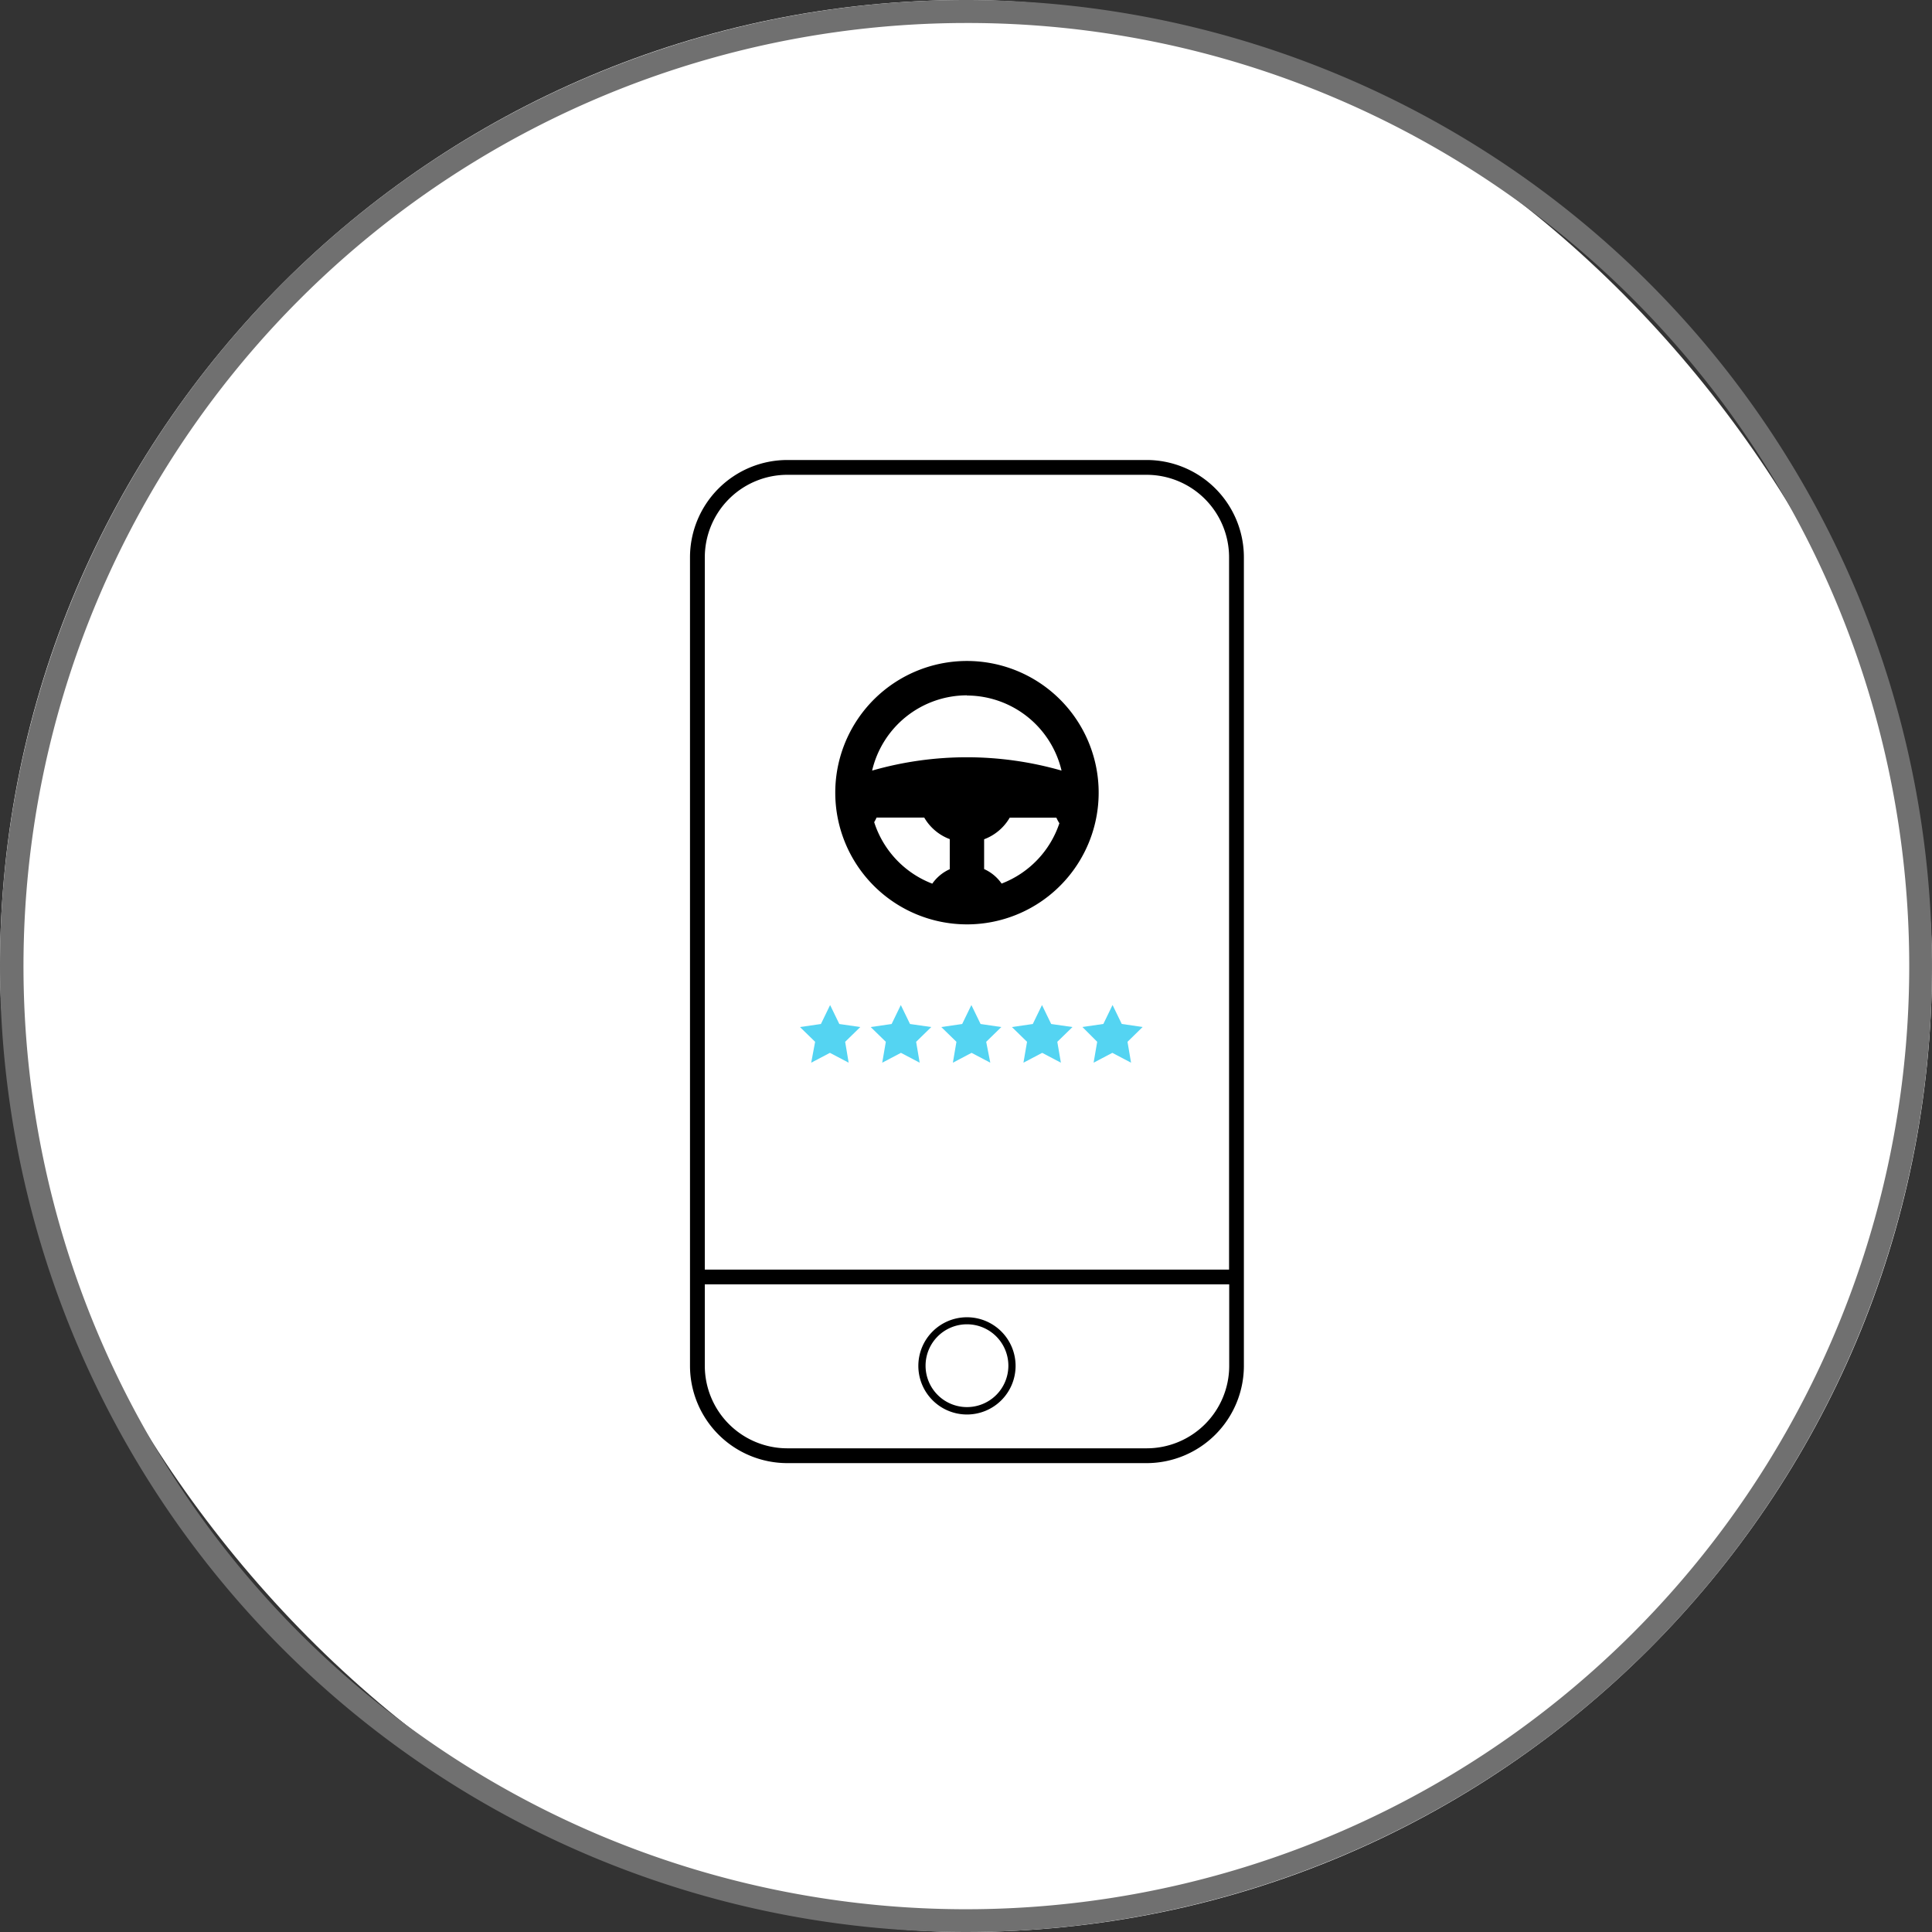
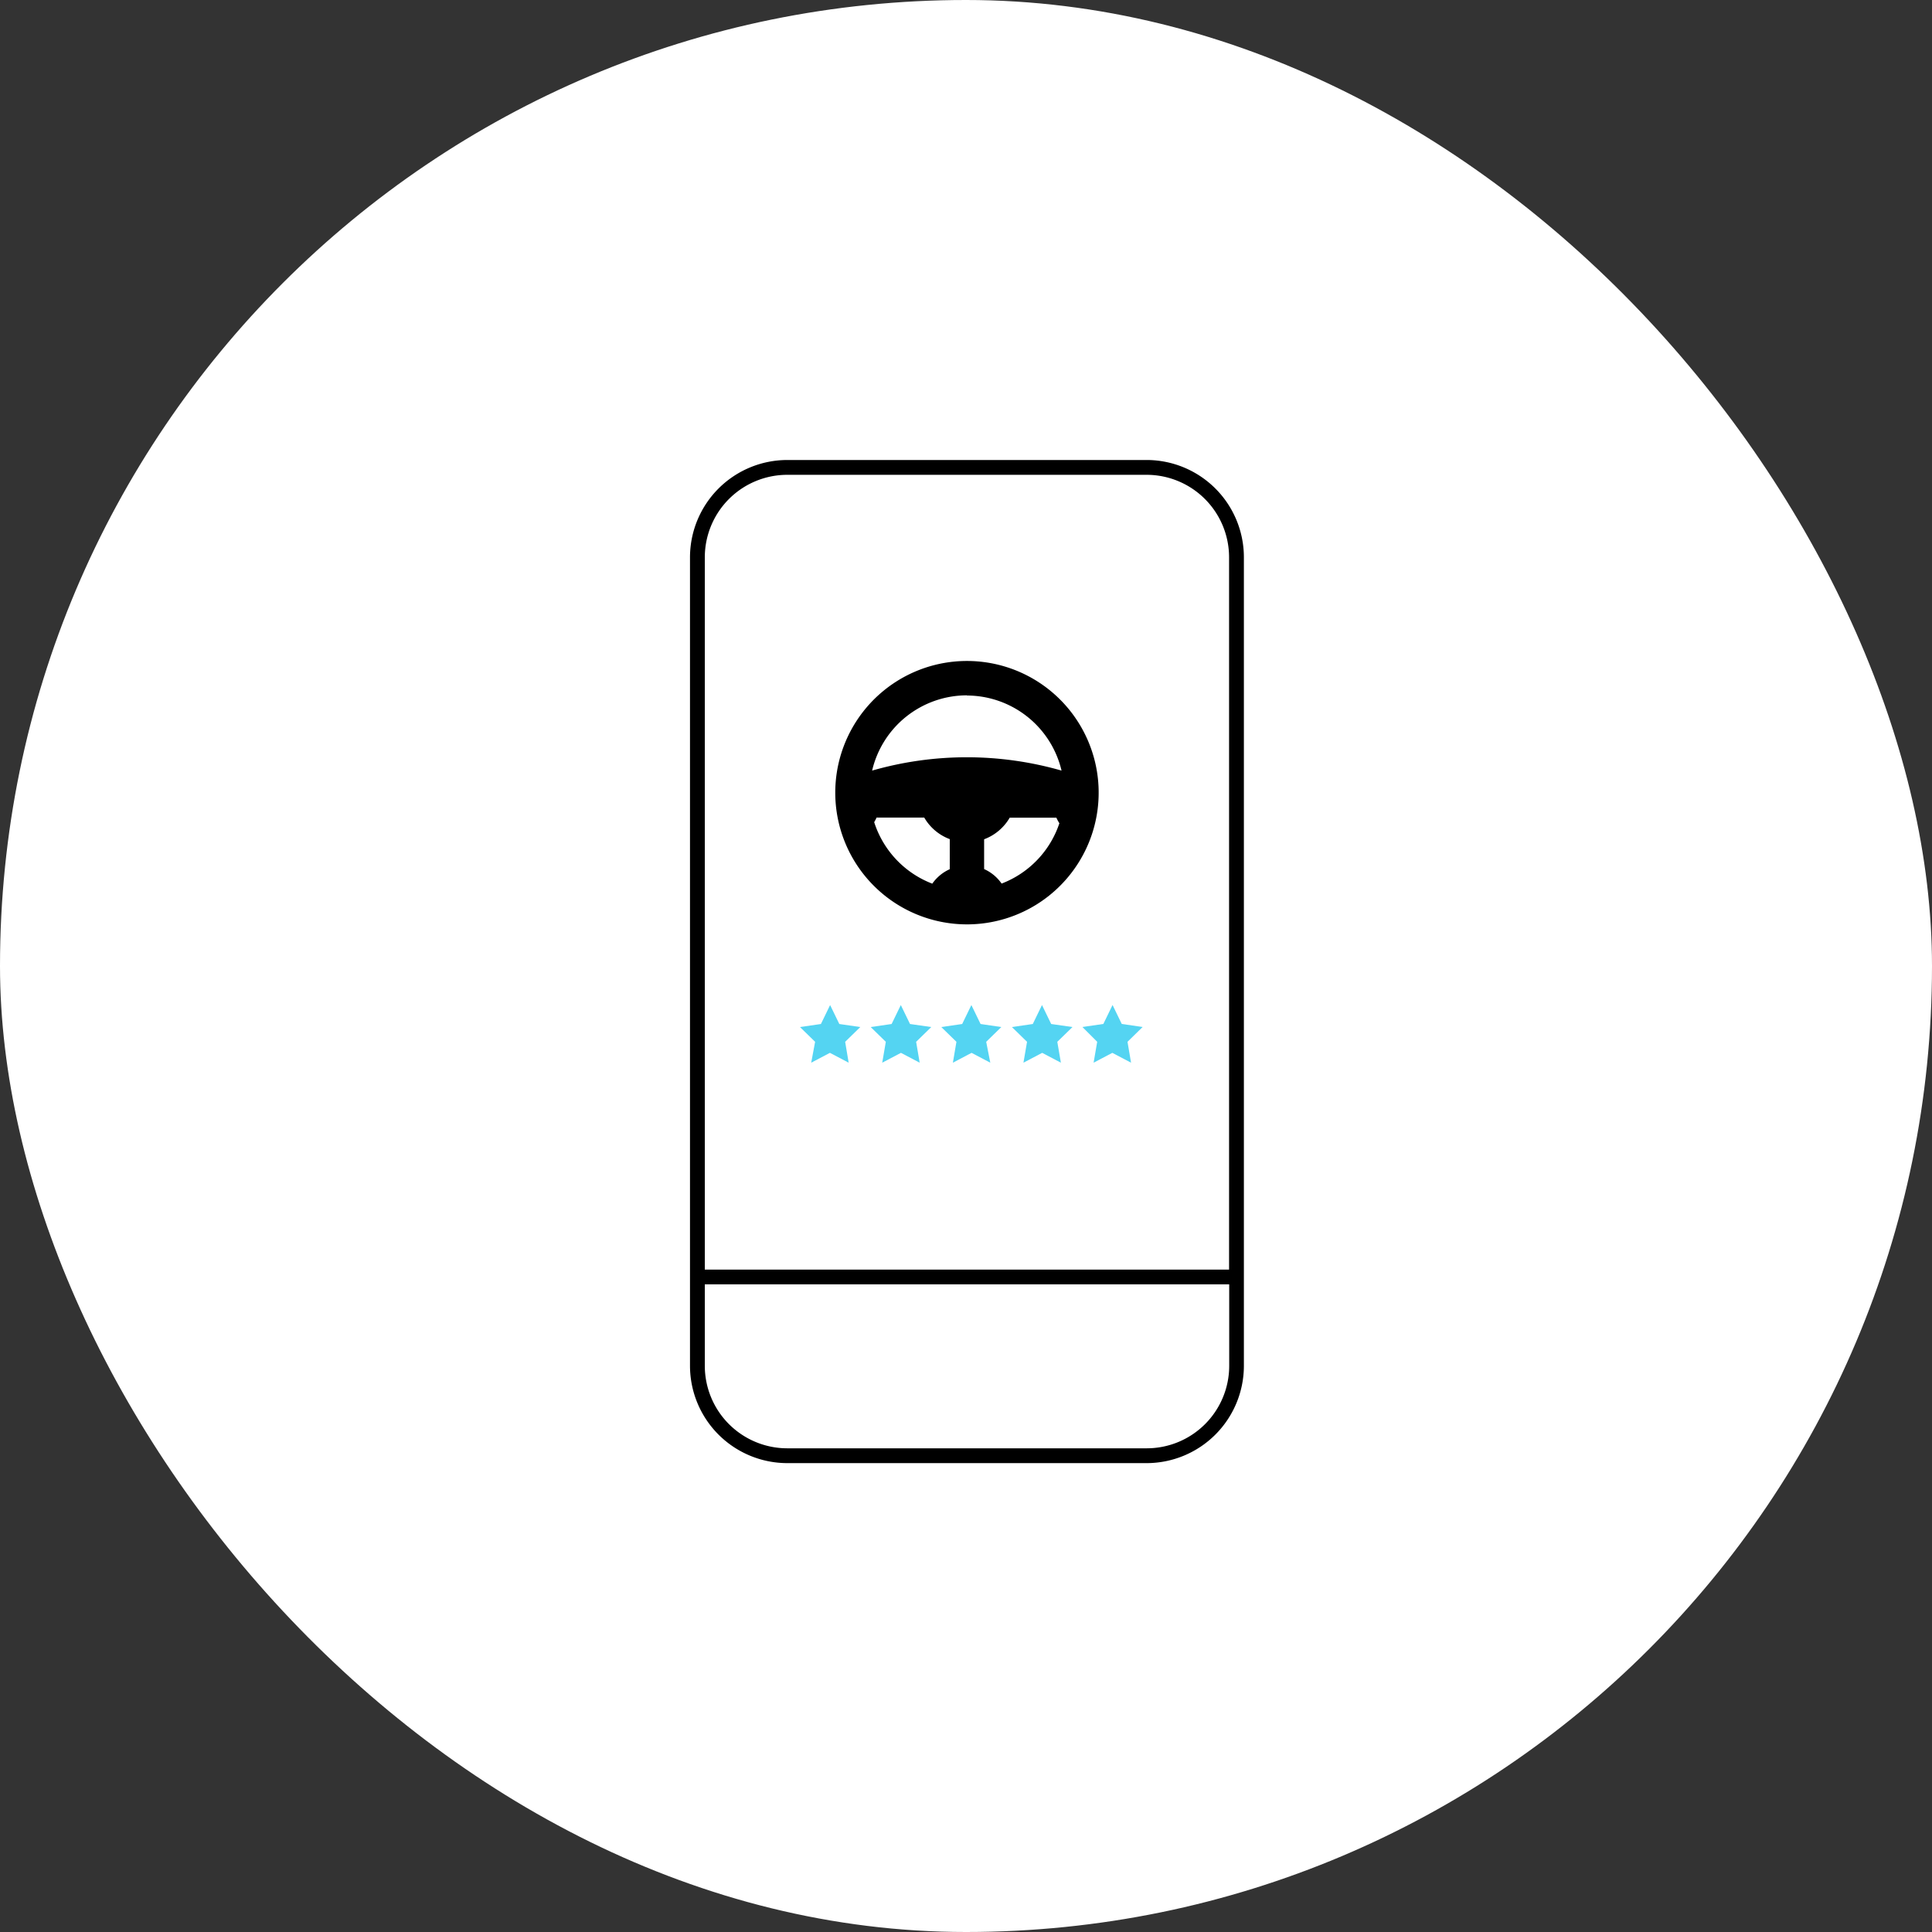
<svg xmlns="http://www.w3.org/2000/svg" id="driver_app" width="42" height="42" viewBox="0 0 42 42">
  <rect x="0" y="0" width="42" height="42" fill="#333333" stroke="none" />
  <rect id="Rectangle_333" data-name="Rectangle 333" width="42" height="42" rx="21" fill="#fff" />
-   <path id="Rectangle_333_-_Outline" data-name="Rectangle 333 - Outline" d="M21,.5a20.506,20.506,0,0,0-7.979,39.389A20.505,20.505,0,0,0,28.979,2.111,20.371,20.371,0,0,0,21,.5M21,0A21,21,0,1,1,0,21,21,21,0,0,1,21,0Z" fill="#707070" />
  <g id="Group_12900" data-name="Group 12900" transform="translate(15 10)">
    <path id="Path_3186" data-name="Path 3186" d="M9.927,0H2.114A2.117,2.117,0,0,0,0,2.114V19.693a2.117,2.117,0,0,0,2.114,2.114H9.927a2.117,2.117,0,0,0,2.114-2.114V2.114A2.116,2.116,0,0,0,9.927,0ZM2.114.322H9.927a1.794,1.794,0,0,1,1.792,1.792V17.6H.322V2.114A1.794,1.794,0,0,1,2.114.322ZM9.927,21.485H2.114A1.794,1.794,0,0,1,.322,19.693V17.921h11.4v1.772a1.794,1.794,0,0,1-1.792,1.792Z" />
-     <path id="Path_3187" data-name="Path 3187" d="M23.818,85.457a1.057,1.057,0,1,0,1.057,1.057A1.057,1.057,0,0,0,23.818,85.457Zm0,1.953a.9.9,0,1,1,.9-.9.9.9,0,0,1-.9.9Z" transform="translate(-17.797 -66.821)" />
    <path id="Path_3188" data-name="Path 3188" d="M11.2,55.59l.407-.214.407.214-.076-.454.329-.321-.456-.066-.2-.412-.2.412-.455.066.329.321Z" transform="translate(-8.565 -42.488)" fill="#54d4f2" />
    <path id="Path_3189" data-name="Path 3189" d="M39.413,55.132l-.078.454.407-.214.407.214-.077-.454.329-.322-.454-.066-.2-.412-.2.412-.455.066Z" transform="translate(-30.561 -42.484)" fill="#54d4f2" />
    <path id="Path_3190" data-name="Path 3190" d="M32.914,54.749l-.2-.412-.2.412-.454.066.329.321-.078.454.407-.214.407.214-.078-.454.33-.321Z" transform="translate(-25.062 -42.488)" fill="#54d4f2" />
    <path id="Path_3191" data-name="Path 3191" d="M25.878,54.749l-.2-.412-.2.412-.454.066.329.321-.077.454.406-.214.407.214L26,55.136l.329-.321Z" transform="translate(-19.561 -42.488)" fill="#54d4f2" />
    <path id="Path_3192" data-name="Path 3192" d="M18.843,54.749l-.2-.412-.2.412-.455.066.329.321-.078.454.407-.214.407.214-.077-.454.329-.321Z" transform="translate(-14.06 -42.488)" fill="#54d4f2" />
    <path id="Path_3193" data-name="Path 3193" d="M17.344,25.76A2.863,2.863,0,1,0,14.481,22.9,2.863,2.863,0,0,0,17.344,25.76Zm-.373-1.2a.924.924,0,0,0-.381.315,2.125,2.125,0,0,1-1.263-1.337.891.891,0,0,0,.052-.1h1.036a1.076,1.076,0,0,0,.555.469v.649Zm1.128.316a.919.919,0,0,0-.382-.318v-.648a1.079,1.079,0,0,0,.556-.469h1.015a.914.914,0,0,0,.065.121A2.124,2.124,0,0,1,18.1,24.872Zm-.754-4.091A2.119,2.119,0,0,1,19.4,22.417a7.465,7.465,0,0,0-4.118,0,2.119,2.119,0,0,1,2.058-1.636Z" transform="translate(-11.323 -15.665)" />
  </g>
</svg>